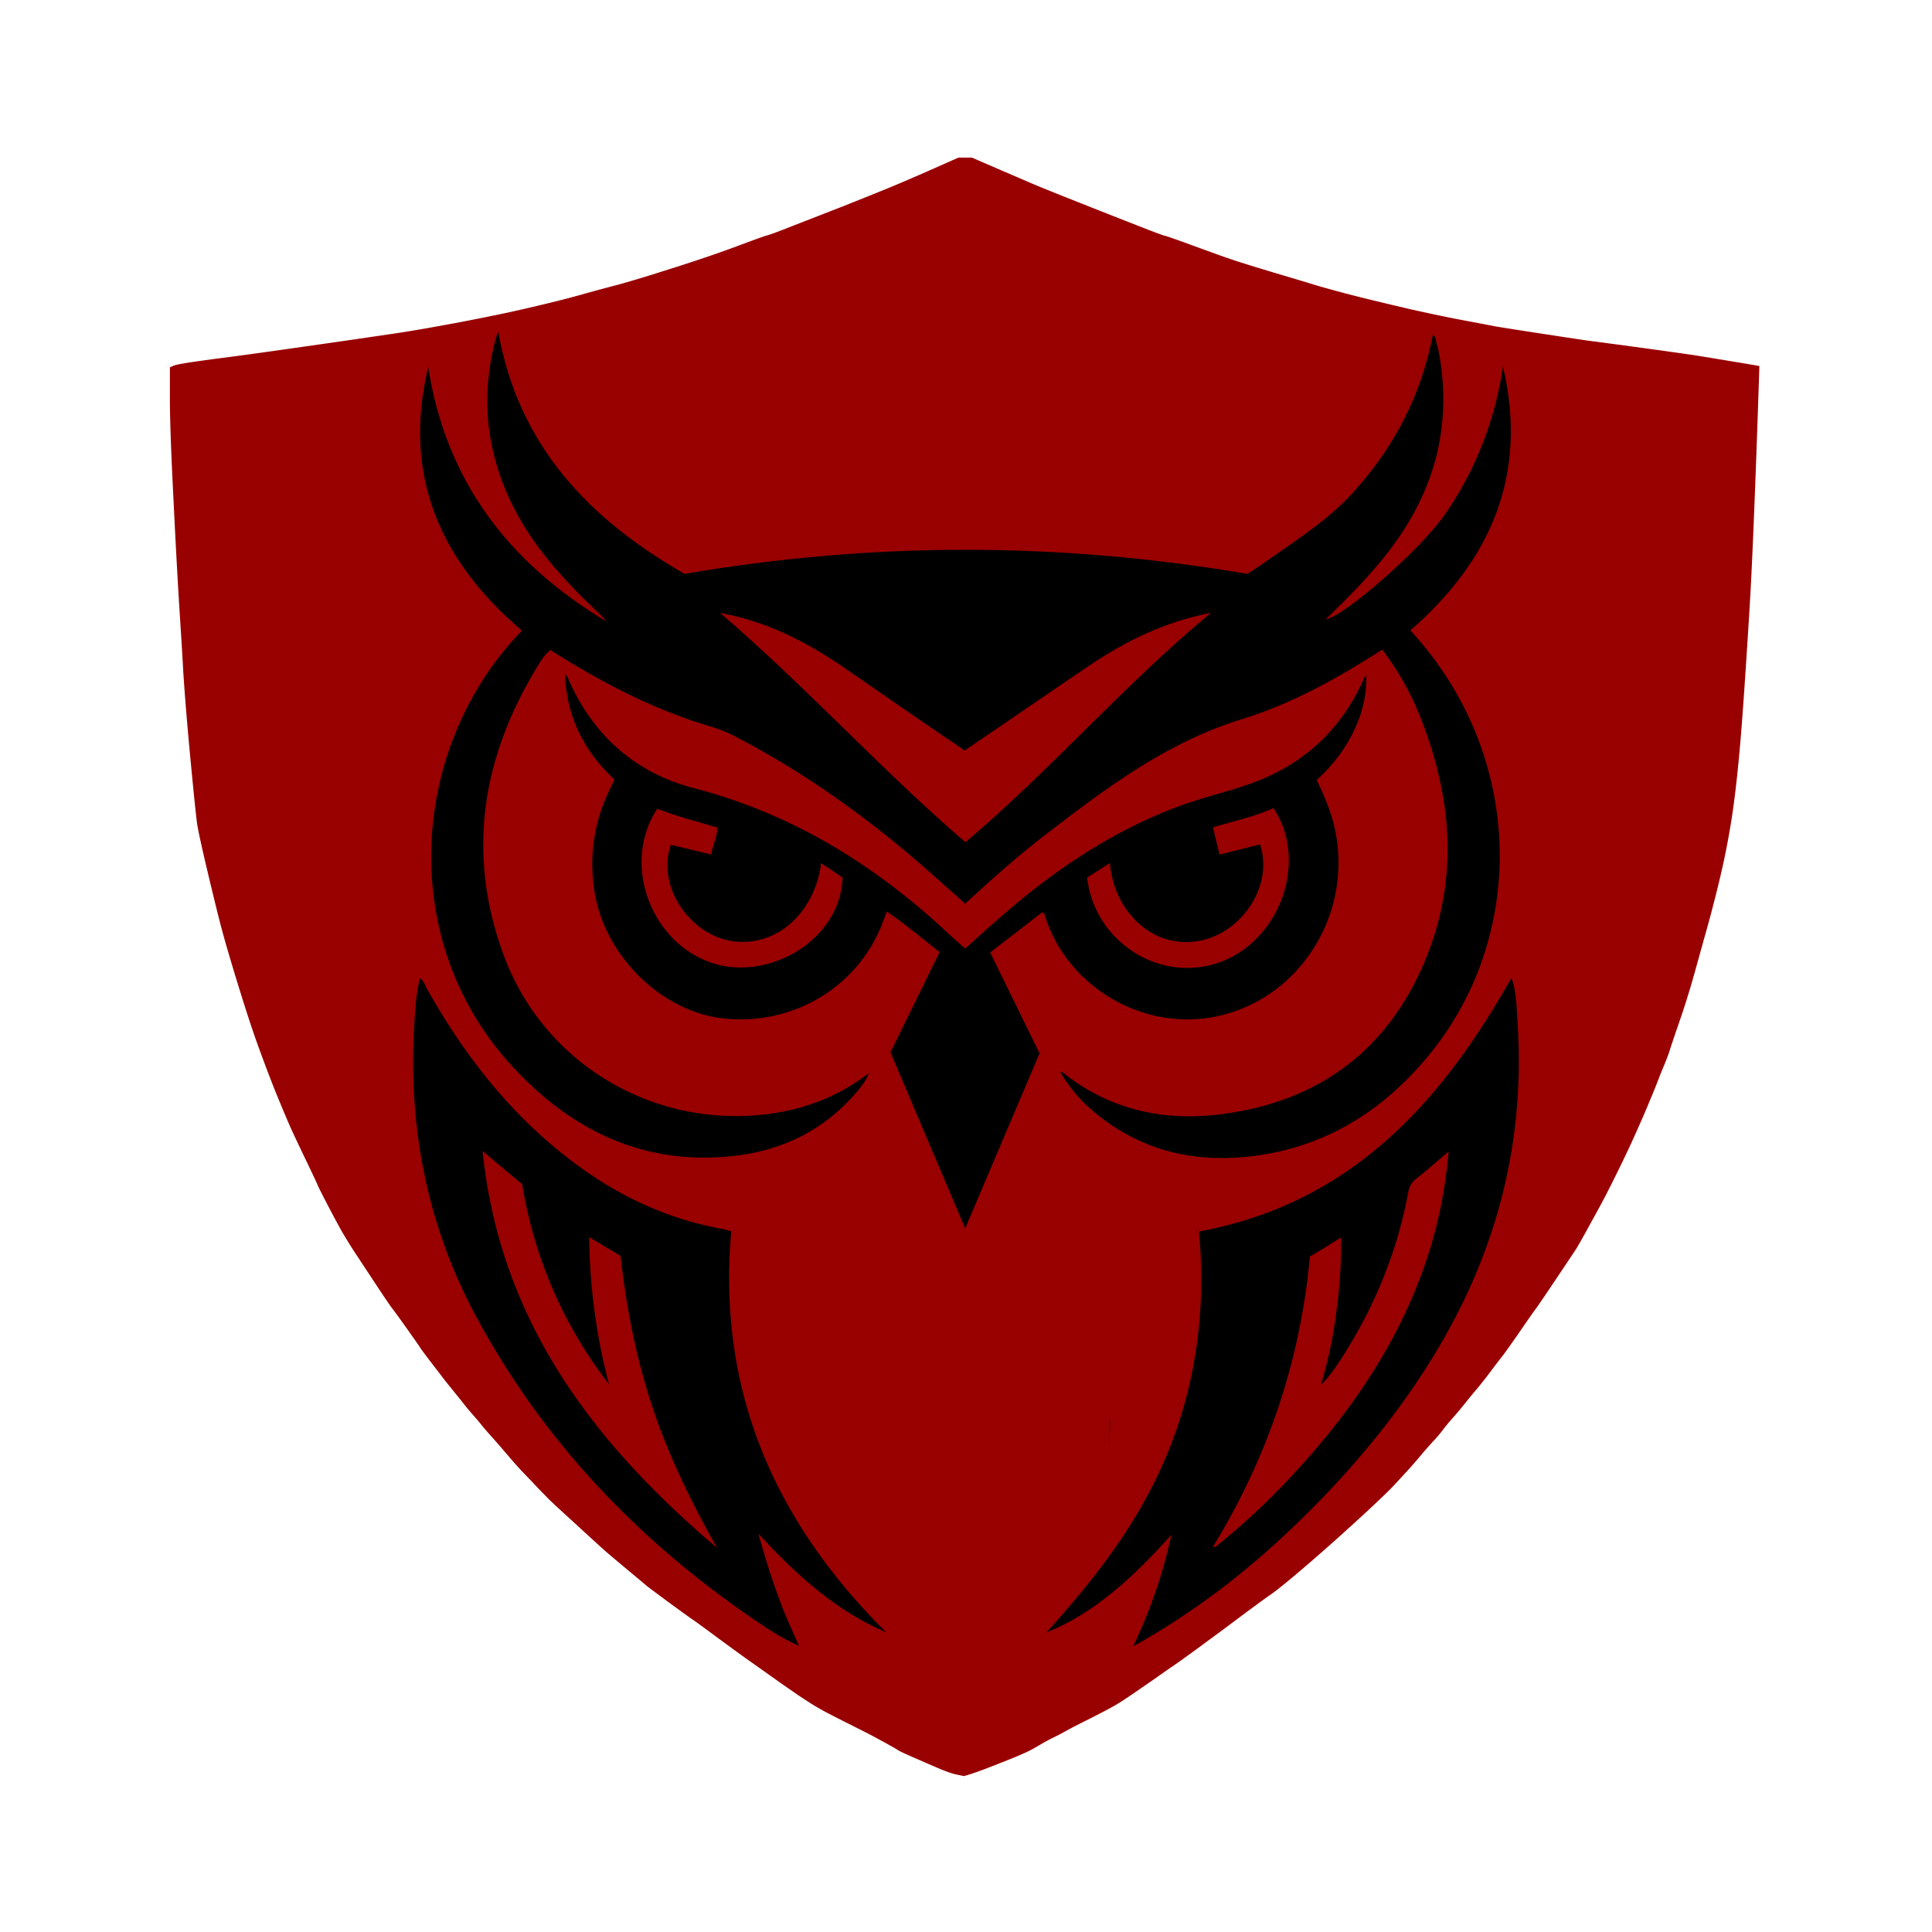
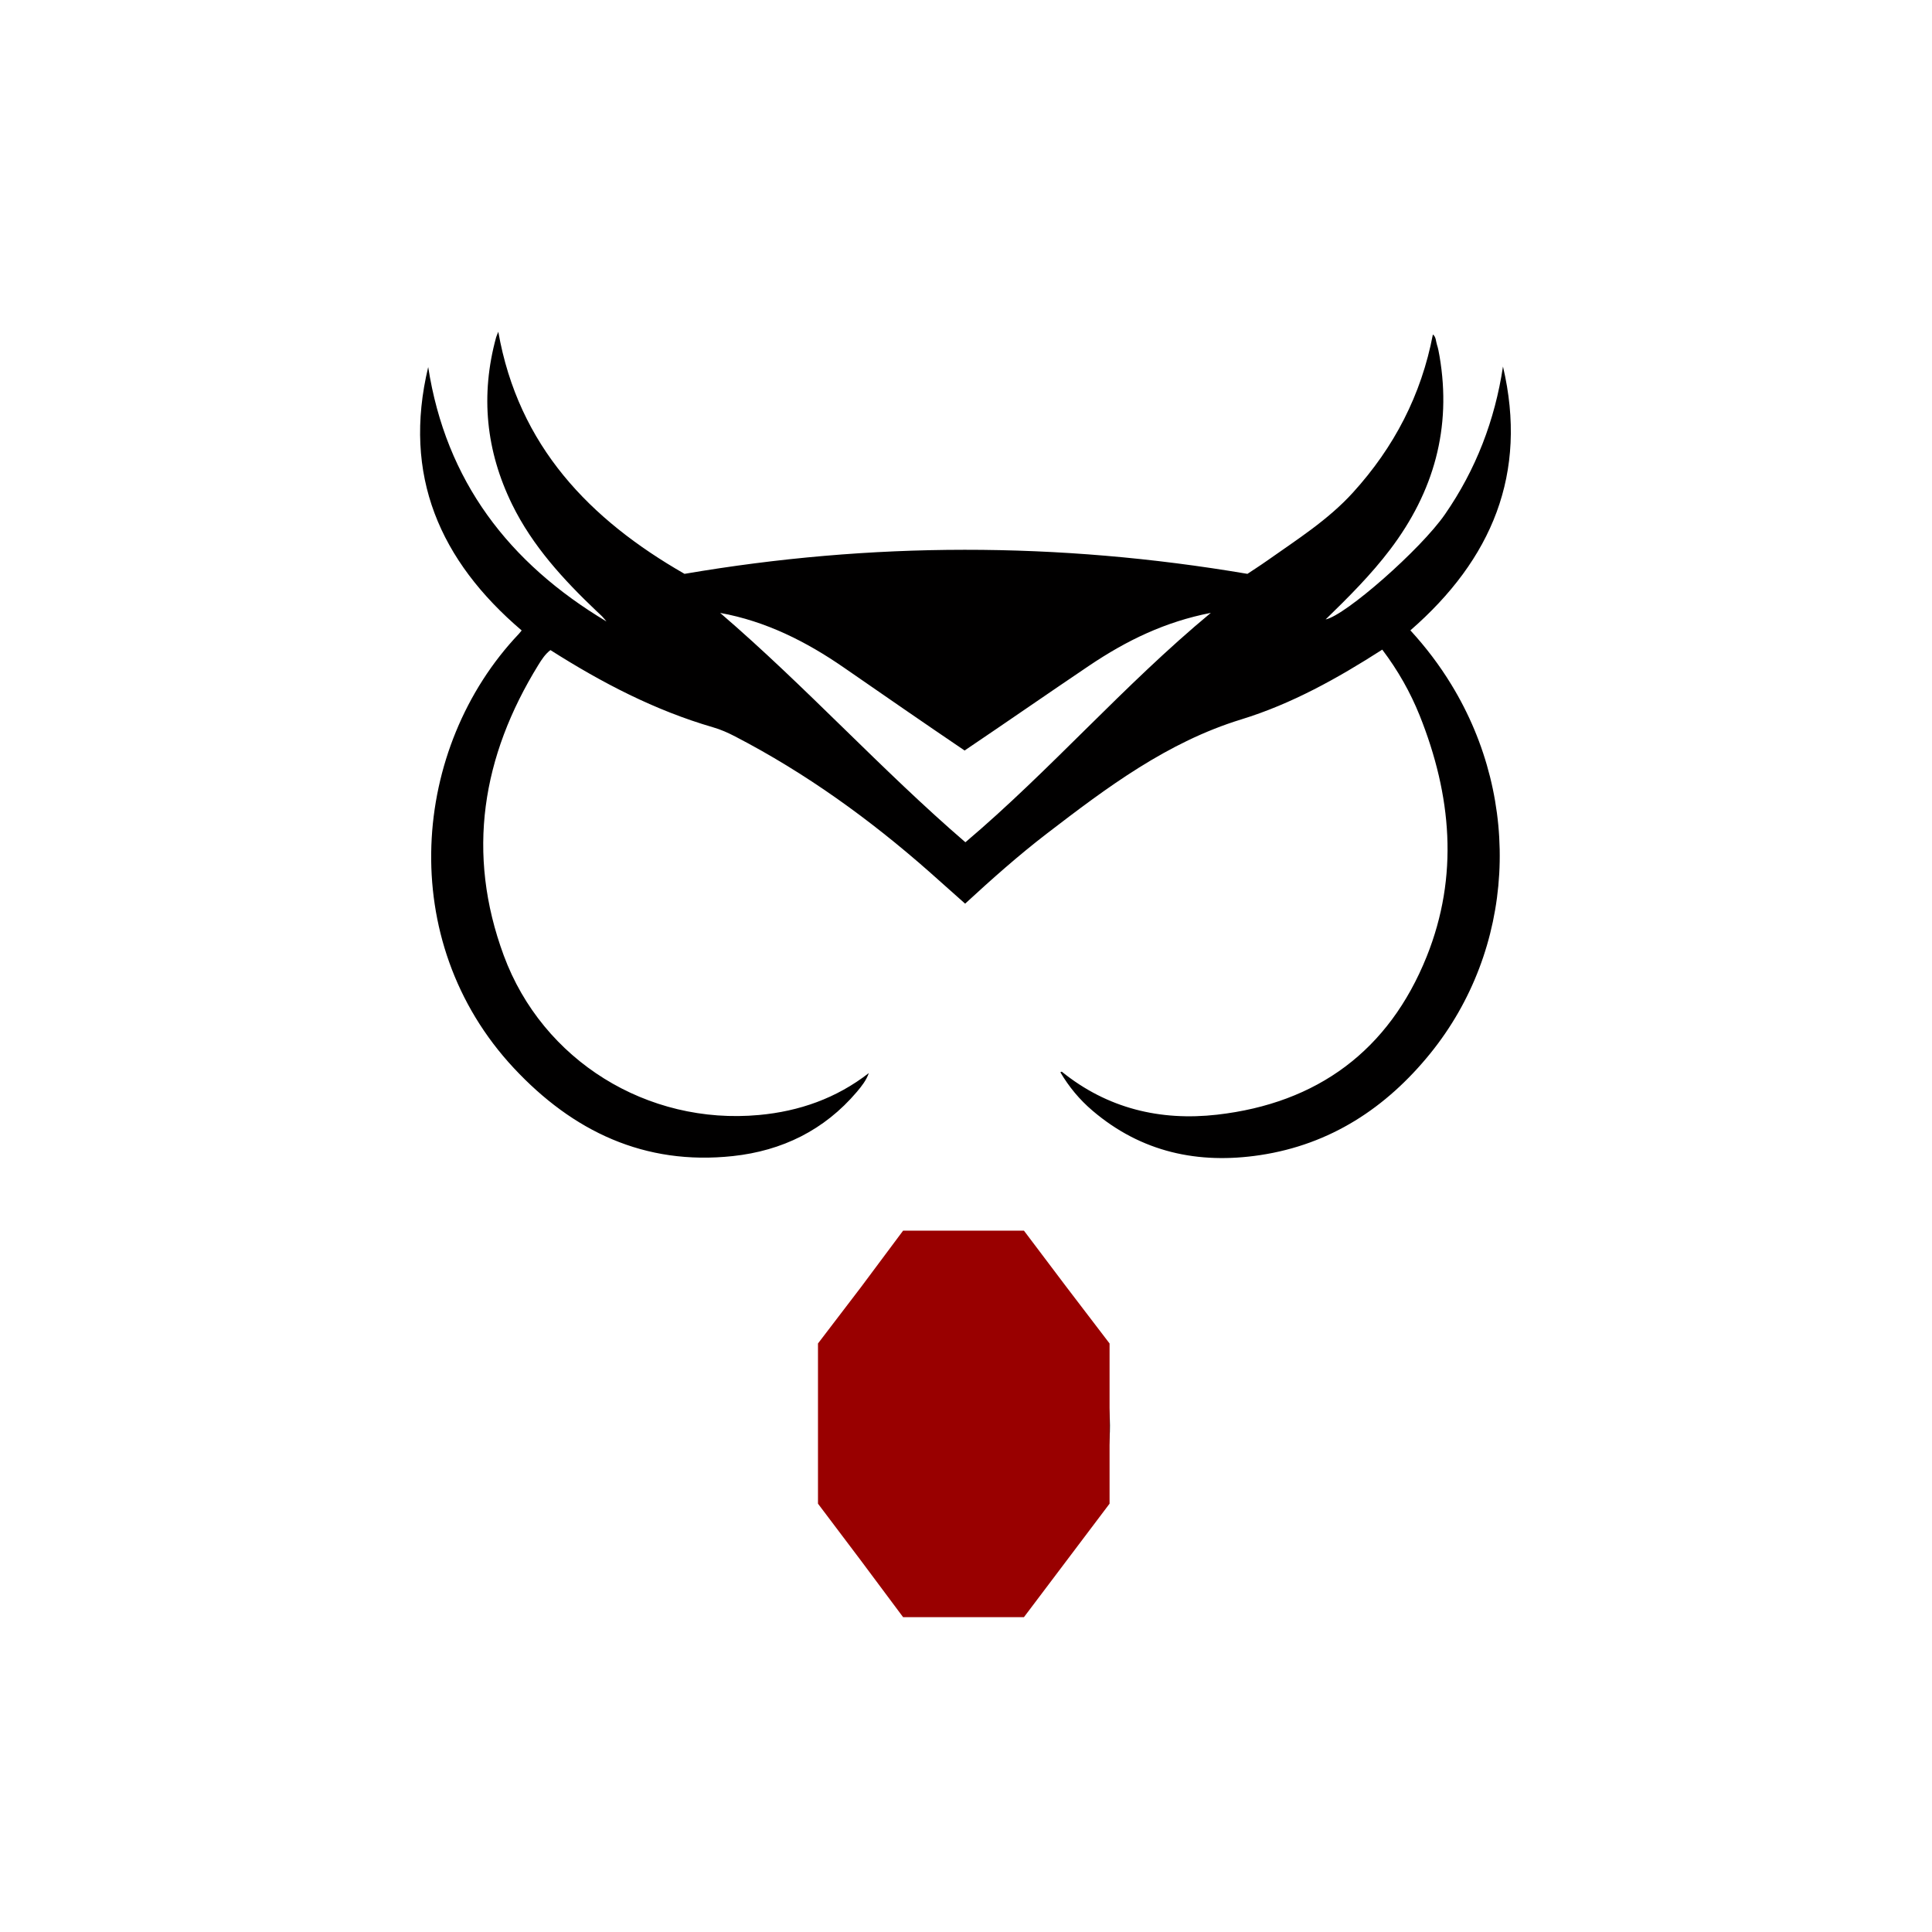
<svg xmlns="http://www.w3.org/2000/svg" data-bbox="43.967 40.792 411.359 418.86" viewBox="0 0 500 500" height="500" width="500" data-type="color">
  <g>
-     <path d="M249.712 40.792h1.81l7.765 3.354c5.162 2.206 8.56 3.706 10.237 4.368q2.514 1.059 16.943 6.75c9.619 3.795 14.605 5.737 14.958 5.737.308.044 2.868.926 7.677 2.691 4.81 1.765 8.472 3.089 11.075 3.927s6.31 1.986 11.207 3.442a1125 1125 0 0 1 9.266 2.78c1.28.397 2.912.838 4.853 1.367a304 304 0 0 0 7.457 1.942c3.045.75 6.928 1.676 11.605 2.78 4.72 1.058 9.265 2.03 13.678 2.868 4.412.838 7.28 1.367 8.56 1.632 1.28.22 5.383.883 12.31 1.941 6.927 1.06 11.251 1.721 13.016 1.942s6.045.794 12.884 1.72c6.84.927 13.458 1.898 13.546 1.898 4.589.75 16.634 2.736 16.678 2.78l.089.044s-1.368 43.373-2.471 61.507q-1.655 27.202-2.648 37.99c-.662 7.236-1.368 13.414-2.206 18.532a199 199 0 0 1-2.912 14.605c-1.103 4.588-2.294 9.265-3.618 13.942s-2.427 8.78-3.442 12.31c-1.014 3.53-2.206 7.325-3.618 11.385s-2.206 6.53-2.47 7.368-.707 1.897-1.236 3.221c-.574 1.324-1.191 2.912-1.941 4.854-.75 1.897-1.898 4.677-3.442 8.295-1.589 3.618-2.868 6.486-3.883 8.648a347 347 0 0 1-3.75 7.721c-1.456 3-3.354 6.619-5.692 10.81-2.295 4.236-3.707 6.663-4.148 7.369s-2.162 3.221-5.03 7.545c-2.912 4.324-4.677 6.927-5.25 7.722-.618.794-2.03 2.823-4.28 6.089-2.25 3.265-3.75 5.338-4.413 6.22-.706.883-1.765 2.251-3.177 4.148a106 106 0 0 1-3.441 4.369 101 101 0 0 0-3.045 3.706c-1.147 1.412-2.25 2.736-3.309 3.927s-1.897 2.206-2.47 3a37 37 0 0 1-2.648 3.089c-1.147 1.28-2.25 2.515-3.31 3.794-1.058 1.28-2.205 2.56-3.44 3.927-1.236 1.324-2.295 2.515-3.178 3.442-.882.97-2.735 2.78-5.603 5.471s-6.222 5.736-10.105 9.222c-3.882 3.442-7.28 6.398-10.236 8.869s-4.898 4.015-5.868 4.677-3.221 2.294-6.795 4.941c-3.53 2.648-5.736 4.28-6.486 4.854-.795.574-2.736 1.986-5.825 4.28q-4.632 3.375-6.089 4.368c-.97.662-2.073 1.412-3.309 2.295a369 369 0 0 1-5.206 3.618 183 183 0 0 1-5.03 3.397 45 45 0 0 1-3.31 1.941c-1.059.574-3 1.589-5.824 3-2.824 1.413-4.677 2.383-5.515 2.869a59 59 0 0 1-2.957 1.544 45 45 0 0 0-3.441 1.853 73 73 0 0 1-2.648 1.5c-.573.31-1.764.839-3.618 1.633-1.853.75-4.059 1.633-6.662 2.647-2.603 1.015-4.368 1.633-5.383 1.942l-1.5.441-1.677-.353c-1.103-.22-2.294-.618-3.618-1.147s-3.442-1.456-6.486-2.78c-3.045-1.324-4.81-2.118-5.25-2.427-.442-.309-1.633-.97-3.53-2.03-1.898-1.014-3.31-1.808-4.28-2.294s-2.869-1.456-5.692-2.868-4.766-2.426-5.825-3a71 71 0 0 1-3.309-1.941c-1.147-.75-2.47-1.589-3.927-2.604s-3.441-2.338-5.868-4.103q-3.64-2.581-6.354-4.5c-1.809-1.28-4.412-3.178-7.898-5.737-3.442-2.559-5.692-4.191-6.663-4.853-.97-.662-3.088-2.206-6.353-4.589-3.265-2.427-5.119-3.795-5.472-4.103q-.529-.464-4.897-4.104c-4.368-3.64-4.942-4.147-6.09-5.162-1.146-1.015-3.705-3.354-7.588-6.928-3.927-3.574-6.266-5.736-7.06-6.574a189 189 0 0 1-3.442-3.574c-1.5-1.588-2.735-2.824-3.618-3.794-.882-.971-1.765-1.942-2.647-3-.882-1.016-1.81-2.119-2.78-3.222s-1.853-2.118-2.647-3a53 53 0 0 1-1.986-2.339c-.573-.706-1.323-1.588-2.294-2.691s-1.81-2.118-2.471-3q-1.06-1.324-2.78-3.442c-1.147-1.412-2.03-2.515-2.647-3.354-.618-.794-1.589-2.073-2.912-3.794q-1.986-2.58-2.648-3.574c-.397-.662-1.588-2.294-3.441-4.942-1.897-2.647-3.133-4.368-3.75-5.162q-.927-1.19-4.501-6.619c-2.383-3.618-4.192-6.353-5.383-8.162a141 141 0 0 1-3.177-5.163c-.927-1.632-2.206-4.015-3.883-7.236s-2.47-4.854-2.47-4.942-.84-1.853-2.472-5.295a515 515 0 0 1-3.882-8.162c-.927-1.986-2.207-5.03-3.883-9.09s-3.31-8.427-4.986-13.016c-1.677-4.589-3.486-10.192-5.516-16.81-2.03-6.62-3.441-11.517-4.28-14.738q-1.257-4.83-3.441-14.031c-1.456-6.133-2.339-10.192-2.647-12.09-.265-1.897-.883-7.81-1.81-17.605-.926-9.84-1.5-17.252-1.809-22.238-.264-4.986-.617-10.28-.97-15.884s-.883-14.781-1.5-27.533c-.662-12.751-.971-21.752-.971-27.047v-7.942l.882-.397c.618-.265 2.25-.574 4.898-.971 2.691-.397 6.354-.883 11.075-1.5 4.721-.618 11.869-1.633 21.444-3a3496 3496 0 0 0 20.605-3.001c4.148-.618 9.619-1.588 16.458-2.868 6.839-1.324 12.751-2.515 17.693-3.706 4.986-1.148 9.266-2.206 12.884-3.221a488 488 0 0 1 8.428-2.295 135 135 0 0 0 5.824-1.632c1.853-.53 5.515-1.677 11.075-3.442 5.515-1.765 10.722-3.53 15.575-5.339 4.854-1.809 7.413-2.735 7.766-2.78.309-.044 2.647-.882 6.971-2.603 4.324-1.676 8.251-3.22 11.781-4.589 3.486-1.367 6.972-2.78 10.369-4.147s7.677-3.177 12.752-5.427l7.589-3.354z" fill="#990000" data-color="1" />
    <path d="M357.728 168.123c-11.631 7.467-23.505 14.071-36.497 18.06-19.165 5.89-34.744 17.603-50.27 29.517-7.319 5.62-14.22 11.752-21.187 18.167-3.114-2.776-6.2-5.539-9.3-8.275-15.405-13.572-31.942-25.513-50.205-34.989-1.846-.957-3.733-1.806-5.755-2.386-15.055-4.38-28.788-11.537-42.062-19.974-1.321.998-2.251 2.413-3.114 3.815-14.61 23.694-18.747 48.776-8.962 75.233 10.054 27.198 37.17 43.936 66.066 41.269 10.39-.957 20-4.313 28.41-10.85-.66 1.887-1.873 3.41-3.113 4.88-8.423 9.906-19.327 15.23-32.077 16.604-22.871 2.466-41.43-6.429-56.688-22.777-30.81-33.02-26.524-83.049 1.308-112.376.215-.23.404-.485.727-.876-21.16-18.033-30.904-40.151-24.192-68.17 4.569 29.475 20.85 50.715 46.134 65.838-.418-.5-.755-.944-1.146-1.335-.445-.458-.943-.876-1.402-1.32-8.585-8.168-16.564-16.834-21.847-27.59-6.806-13.881-8.261-28.316-4.164-43.276.108-.378.283-.728.566-1.456 5.202 29.61 23.707 48.628 48.197 62.657 48.262-8.248 96.487-8.356 145.68 0 1.147-.768 3.155-2.048 5.11-3.423 7.722-5.458 15.754-10.526 22.197-17.615 10.66-11.726 17.696-25.258 20.688-40.917.836.647.755 1.725 1.038 2.6.323.985.512 2.023.687 3.047 3.18 18.559-1.496 35.096-12.763 49.974-4.96 6.55-10.742 12.318-16.713 18.127 5.095-1.01 24.597-18.114 30.878-27.198 8.005-11.564 12.925-24.367 15.014-38.25 6.51 27.697-2.884 49.936-23.963 68.278 4.03 4.394 7.547 9.03 10.593 14.03 18.478 30.23 16.416 68.506-5.472 95.504-11.402 14.057-25.823 23.518-43.977 26.268-16.038 2.426-30.783-.728-43.425-11.51-3.33-2.83-6.079-6.145-8.302-9.92.161-.067.323-.188.377-.148 11.78 9.516 25.473 12.79 40.179 11.12 25.957-2.965 44.477-16.605 54.248-40.931 8.37-20.864 6.416-41.78-1.806-62.347-2.426-6.038-5.606-11.671-9.69-17.076zm-44.367-9.515c-11.78 2.305-21.686 7.063-31.565 13.72-10.755 7.252-21.402 14.65-32.157 21.902-10.459-7.076-20.823-14.26-31.215-21.443-9.798-6.779-20.243-12.022-32.05-14.165 22.252 19.111 41.607 40.527 63.468 59.355 22.077-18.68 40.865-40.582 63.52-59.369z" fill="#010000" data-color="2" />
-     <path d="M230.444 272.346c4.245-8.666 8.437-17.211 12.723-25.944-4.461-3.491-8.788-7.143-13.666-10.5-.553 1.443-.984 2.696-1.497 3.922-6.644 16.147-23.424 25.797-41.12 23.708-15.984-1.9-30.514-16.376-33.047-32.859-1.442-9.42-.054-18.356 4.205-26.86.324-.634.607-1.295.97-2.076-7.924-7.319-12.358-16.254-12.776-27.104.62.162.66.714.835 1.105 6.43 14.556 17.238 24.26 32.616 28.263 25.163 6.55 46.472 19.65 65.328 37.197 1.523 1.415 3.073 2.79 4.744 4.286 3.221-2.857 6.348-5.714 9.529-8.477 14.219-12.346 29.664-22.683 47.576-28.977 6.347-2.224 12.965-3.626 19.205-6.16 12.238-4.96 21.052-13.518 26.578-25.5.256-.565.526-1.131.85-1.832.713 8.693-4.017 19.556-12.737 27.306 1.887 3.975 3.666 8.06 4.65 12.453 4.811 21.457-8.275 43.222-29.193 48.439-19.07 4.757-39.45-6.497-45.647-25.23-.148-.445-.067-.984-.863-1.402-4.366 3.37-8.827 6.833-13.45 10.404 4.272 8.734 8.49 17.346 12.777 26.093-6.308 14.853-12.643 29.772-19.246 45.313a66103 66103 0 0 1-19.34-45.568zm-60.339-63.047c-9.178 13.855-2.008 33.91 13.343 39.623 14.785 5.513 34.045-5.283 34.596-21.82-1.792-1.2-3.625-2.44-5.553-3.733-1.24 10.836-9.326 20.688-20.917 20.391-11.928-.296-21.955-13.652-17.952-25.136 3.437.823 6.887 1.658 10.418 2.52.418-2.506 1.59-4.568 1.604-6.98-5.243-1.537-10.432-2.858-15.54-4.866zm159.455-.162c-5.068 2.305-10.432 3.37-15.648 5.014.58 2.385 1.119 4.623 1.712 7.008 3.585-.903 7.035-1.765 10.472-2.641 3.531 10.714-4.65 22.696-15.31 24.893-12.764 2.628-22.697-8.1-23.532-20.069-2.197 1.402-4.057 2.602-5.903 3.774 1.792 16.268 18.41 27.427 34.085 21.982 15.512-5.364 23.424-25.93 14.124-39.96z" fill="#010000" data-color="2" />
-     <path d="M229.354 422.447c-13.222-5.634-23.425-15.068-33.102-25.527.957 3.208 1.847 6.43 2.884 9.61 1.065 3.275 2.197 6.523 3.45 9.731 1.254 3.167 2.696 6.254 4.192 9.704-3.558-1.577-6.604-3.437-9.569-5.432-31.066-20.782-56.377-46.968-74.112-80.043-13.76-25.661-18.181-53.168-15.364-81.971.134-1.348.39-2.696.62-4.044.067-.39.215-.768.364-1.307.997.755 1.28 1.86 1.806 2.776 10.175 18.114 22.858 34.099 39.868 46.31 11.078 7.965 23.275 13.424 36.766 15.836.7.121 1.374.364 2.089.553-3.666 41.227 11.24 75.178 40.11 103.805zm-43.83-21.888c-6.509-11.618-12.426-23.626-16.644-36.283-4.246-12.723-6.82-25.93-8.275-39.247-2.615-1.563-5.23-3.113-8.128-4.852.162 13.235 1.874 25.742 5.136 38.088-11.955-15.46-19.354-32.858-22.508-51.847a561 561 0 0 1-10.216-8.559c4.488 44.07 28.761 75.623 60.635 102.701z" fill="#010000" data-color="2" />
-     <path d="M310.287 318.71c39.043-7.196 62.536-33.073 80.854-65.623 1.293 3.194 1.32 7.291 1.55 10.687.256 3.815.39 7.642.377 11.47a143 143 0 0 1-1.47 19.906c-1.913 13.235-5.768 26.133-11.307 38.305-11.362 24.988-29.691 47.266-49.853 65.69-11.32 10.351-23.76 19.475-37.17 26.929 4.529-9.57 7.763-19.03 9.88-28.896-8.923 10.027-19.624 20.324-32.333 25.284 12.844-14.206 24.152-28.748 31.443-46.634 7.413-18.141 9.893-37.684 8.033-57.12zm3.585 81.648c.97.04 1.267-.512 1.685-.849 5.741-4.663 11.186-9.636 16.308-14.973 16.9-17.63 30.675-37.225 38.06-60.811 2.587-8.249 4.164-16.686 4.986-25.73-2.951 2.494-5.499 4.799-8.194 6.888-1.307 1.01-1.995 2.13-2.278 3.72-2.83 15.324-8.652 29.475-17.035 42.576-1.631 2.547-3.33 5.068-5.553 7.251a118 118 0 0 0 3.975-18.72c.823-6.321 1.375-12.656 1.2-19.435-1.63 1.024-2.898 1.833-4.178 2.615-1.28.795-2.588 1.563-3.841 2.318-2.507 27.036-10.917 51.958-25.136 75.15z" fill="#010000" data-color="2" />
    <path d="M275.042 337.377c11.362 12.992 15.365 30.662 9.583 47.117-5.19 14.771-17.953 25.297-32.482 30.311 10.095-9.097 19.853-20.216 24.408-33.222 5.04-14.38 3.558-30.069-1.51-44.205z" fill="#010000" data-color="2" />
    <path d="M247.088 414.563c-16.658-6.563-29.422-16.914-33.344-35.055-3.37-15.607.27-29.799 10.836-42.117-11.16 31.2-1.833 56.322 22.508 77.172" fill="#010000" data-color="2" />
    <path d="M245.822 398.443c-17.171-11.456-23.047-42.873-6.187-60.676-7.116 21.187-4.555 41.175 6.187 60.676" fill="#010000" data-color="2" />
-     <path d="M253.612 398.633c9.826-15.62 14.543-39.288 6.86-60.231 15.702 11.16 11.659 48.693-6.86 60.231" fill="#010000" data-color="2" />
    <g clip-path="url(#c69fc11a-6ed2-47ae-b2fb-e90f9c6f4d65)" transform="matrix(.378 0 0 .501 249.424 368.506)">
      <clipPath id="c69fc11a-6ed2-47ae-b2fb-e90f9c6f4d65">
        <path d="m41.204-99.819 29.308 29.308 29.307 28.963v82.751L41.203 99.819h-82.751l-28.963-29.307-29.308-29.308v-82.751l29.308-28.963 28.963-29.308z" />
      </clipPath>
      <path d="m41.204-99.819 29.308 29.308 29.307 28.963v82.751L41.203 99.819h-82.751l-28.963-29.307-29.308-29.308v-82.751l29.308-28.963 28.963-29.308z" fill="#990000" data-color="1" />
    </g>
  </g>
</svg>